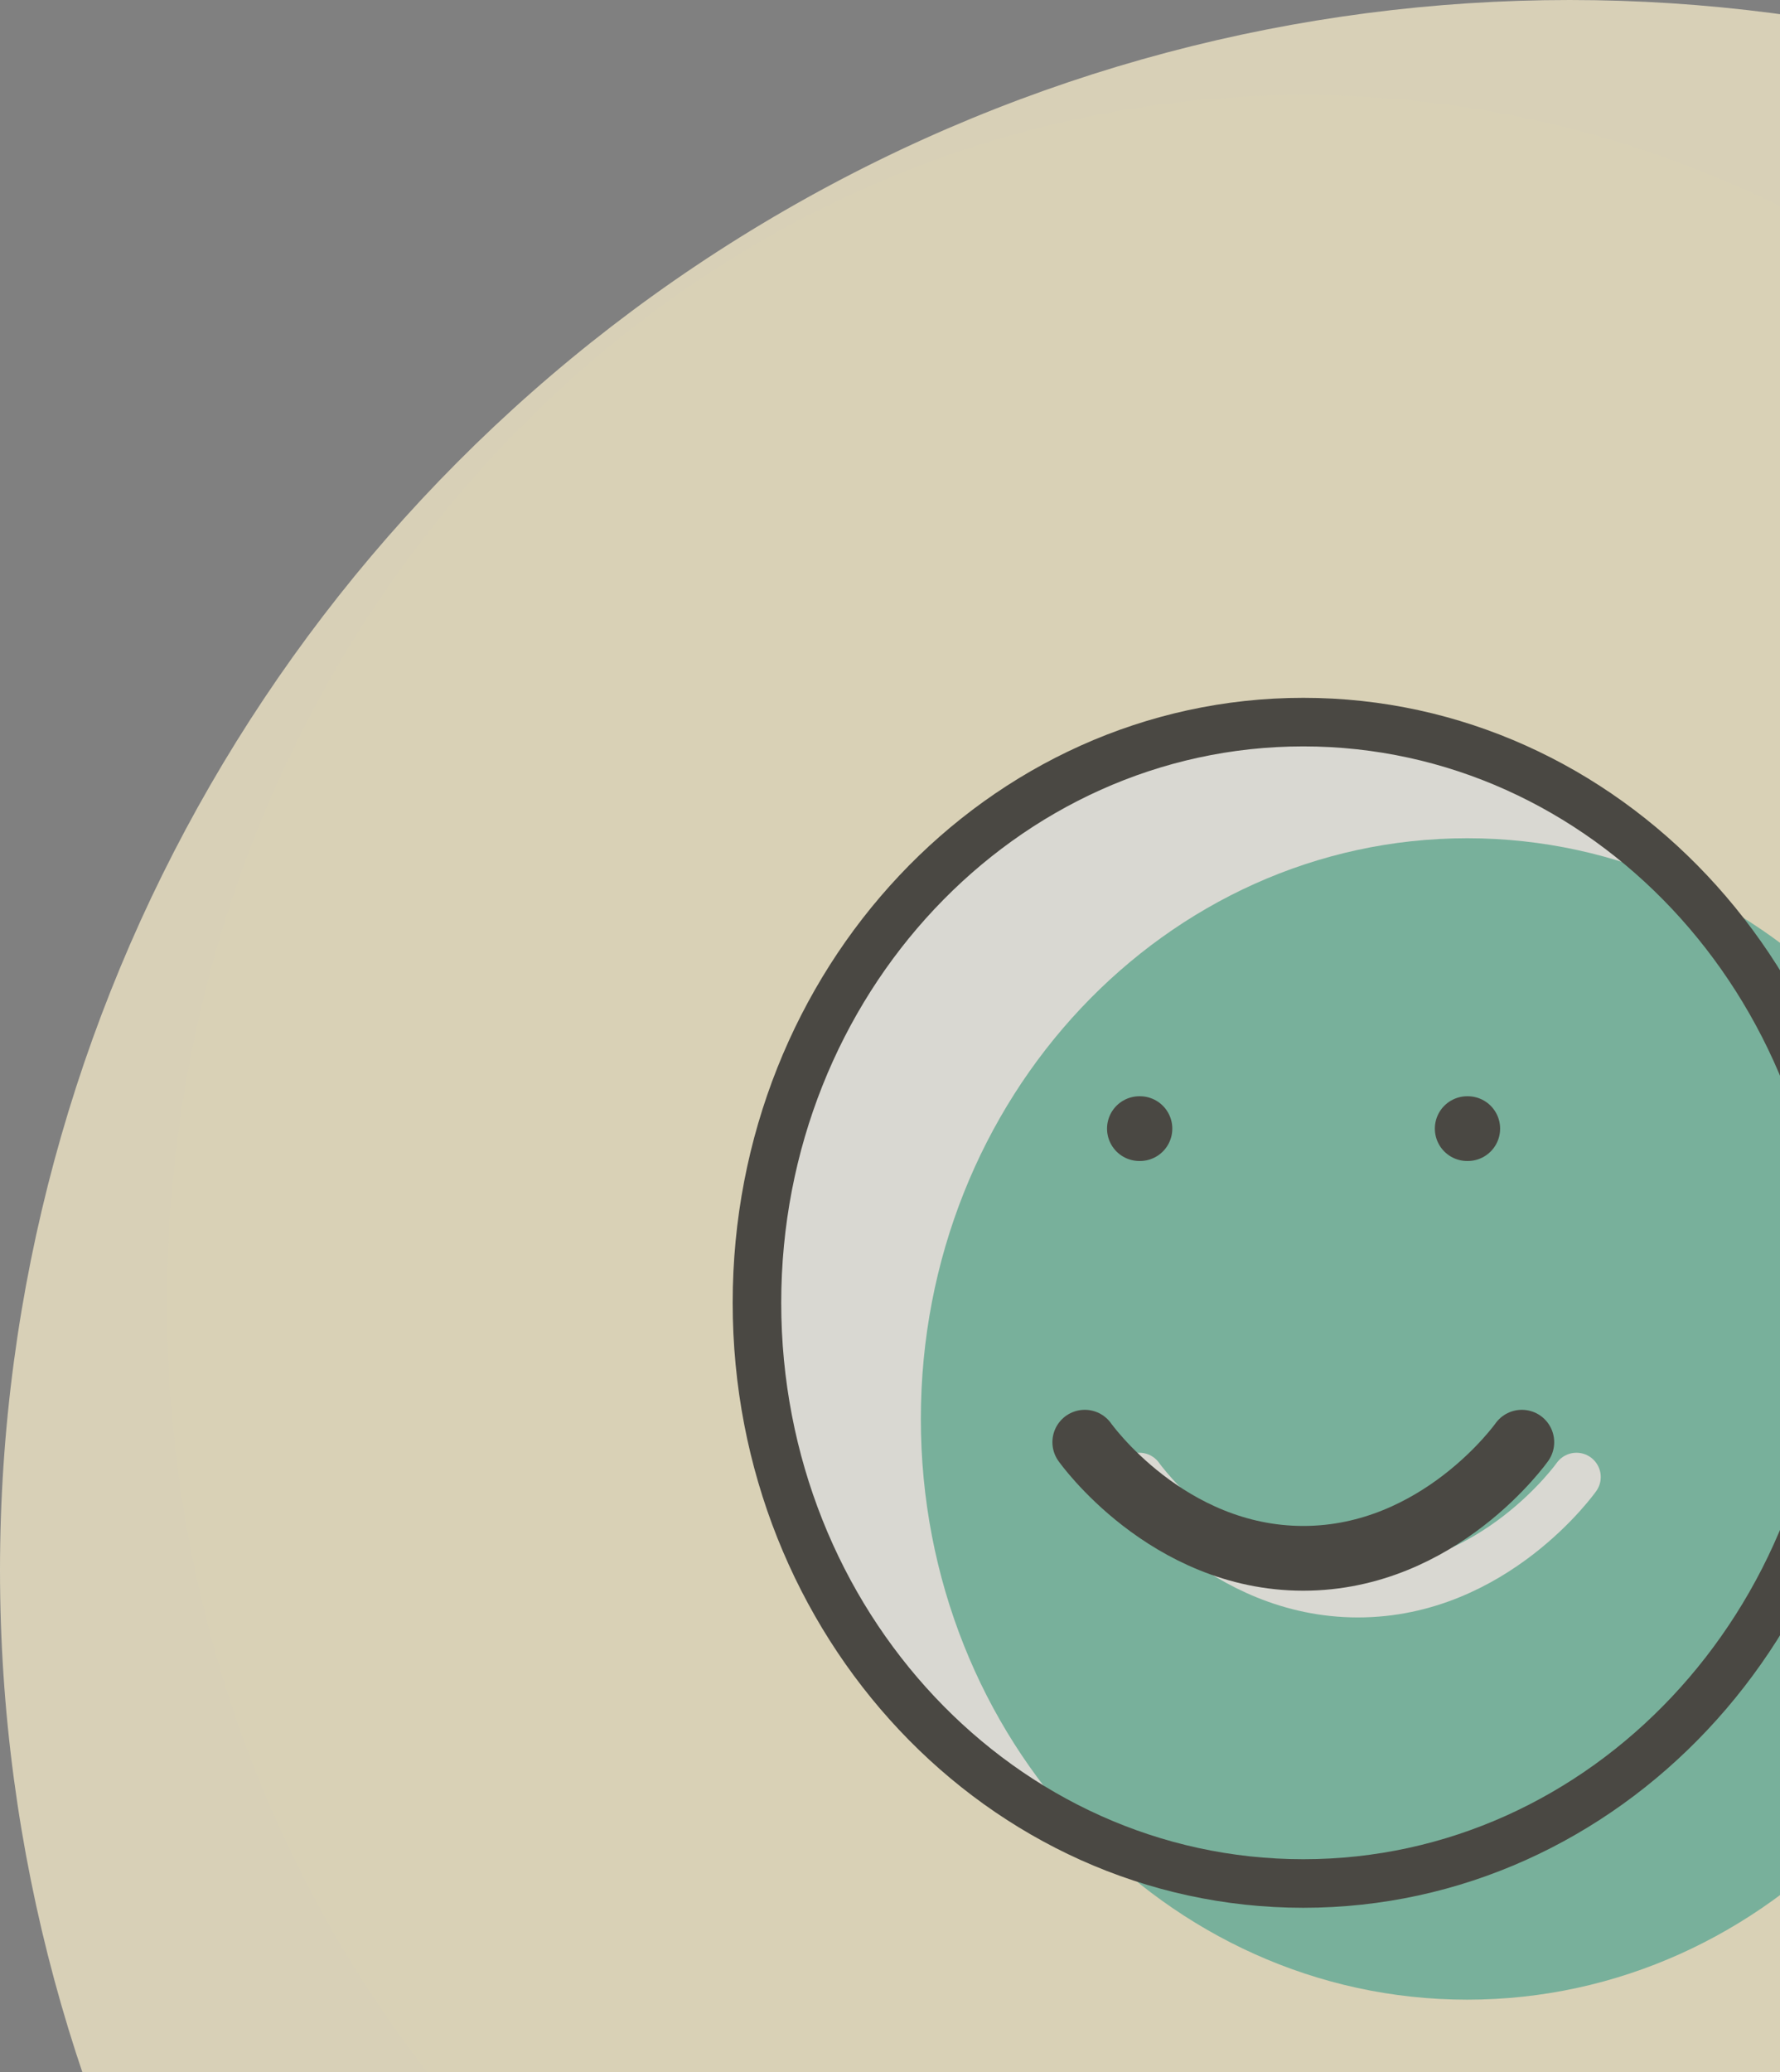
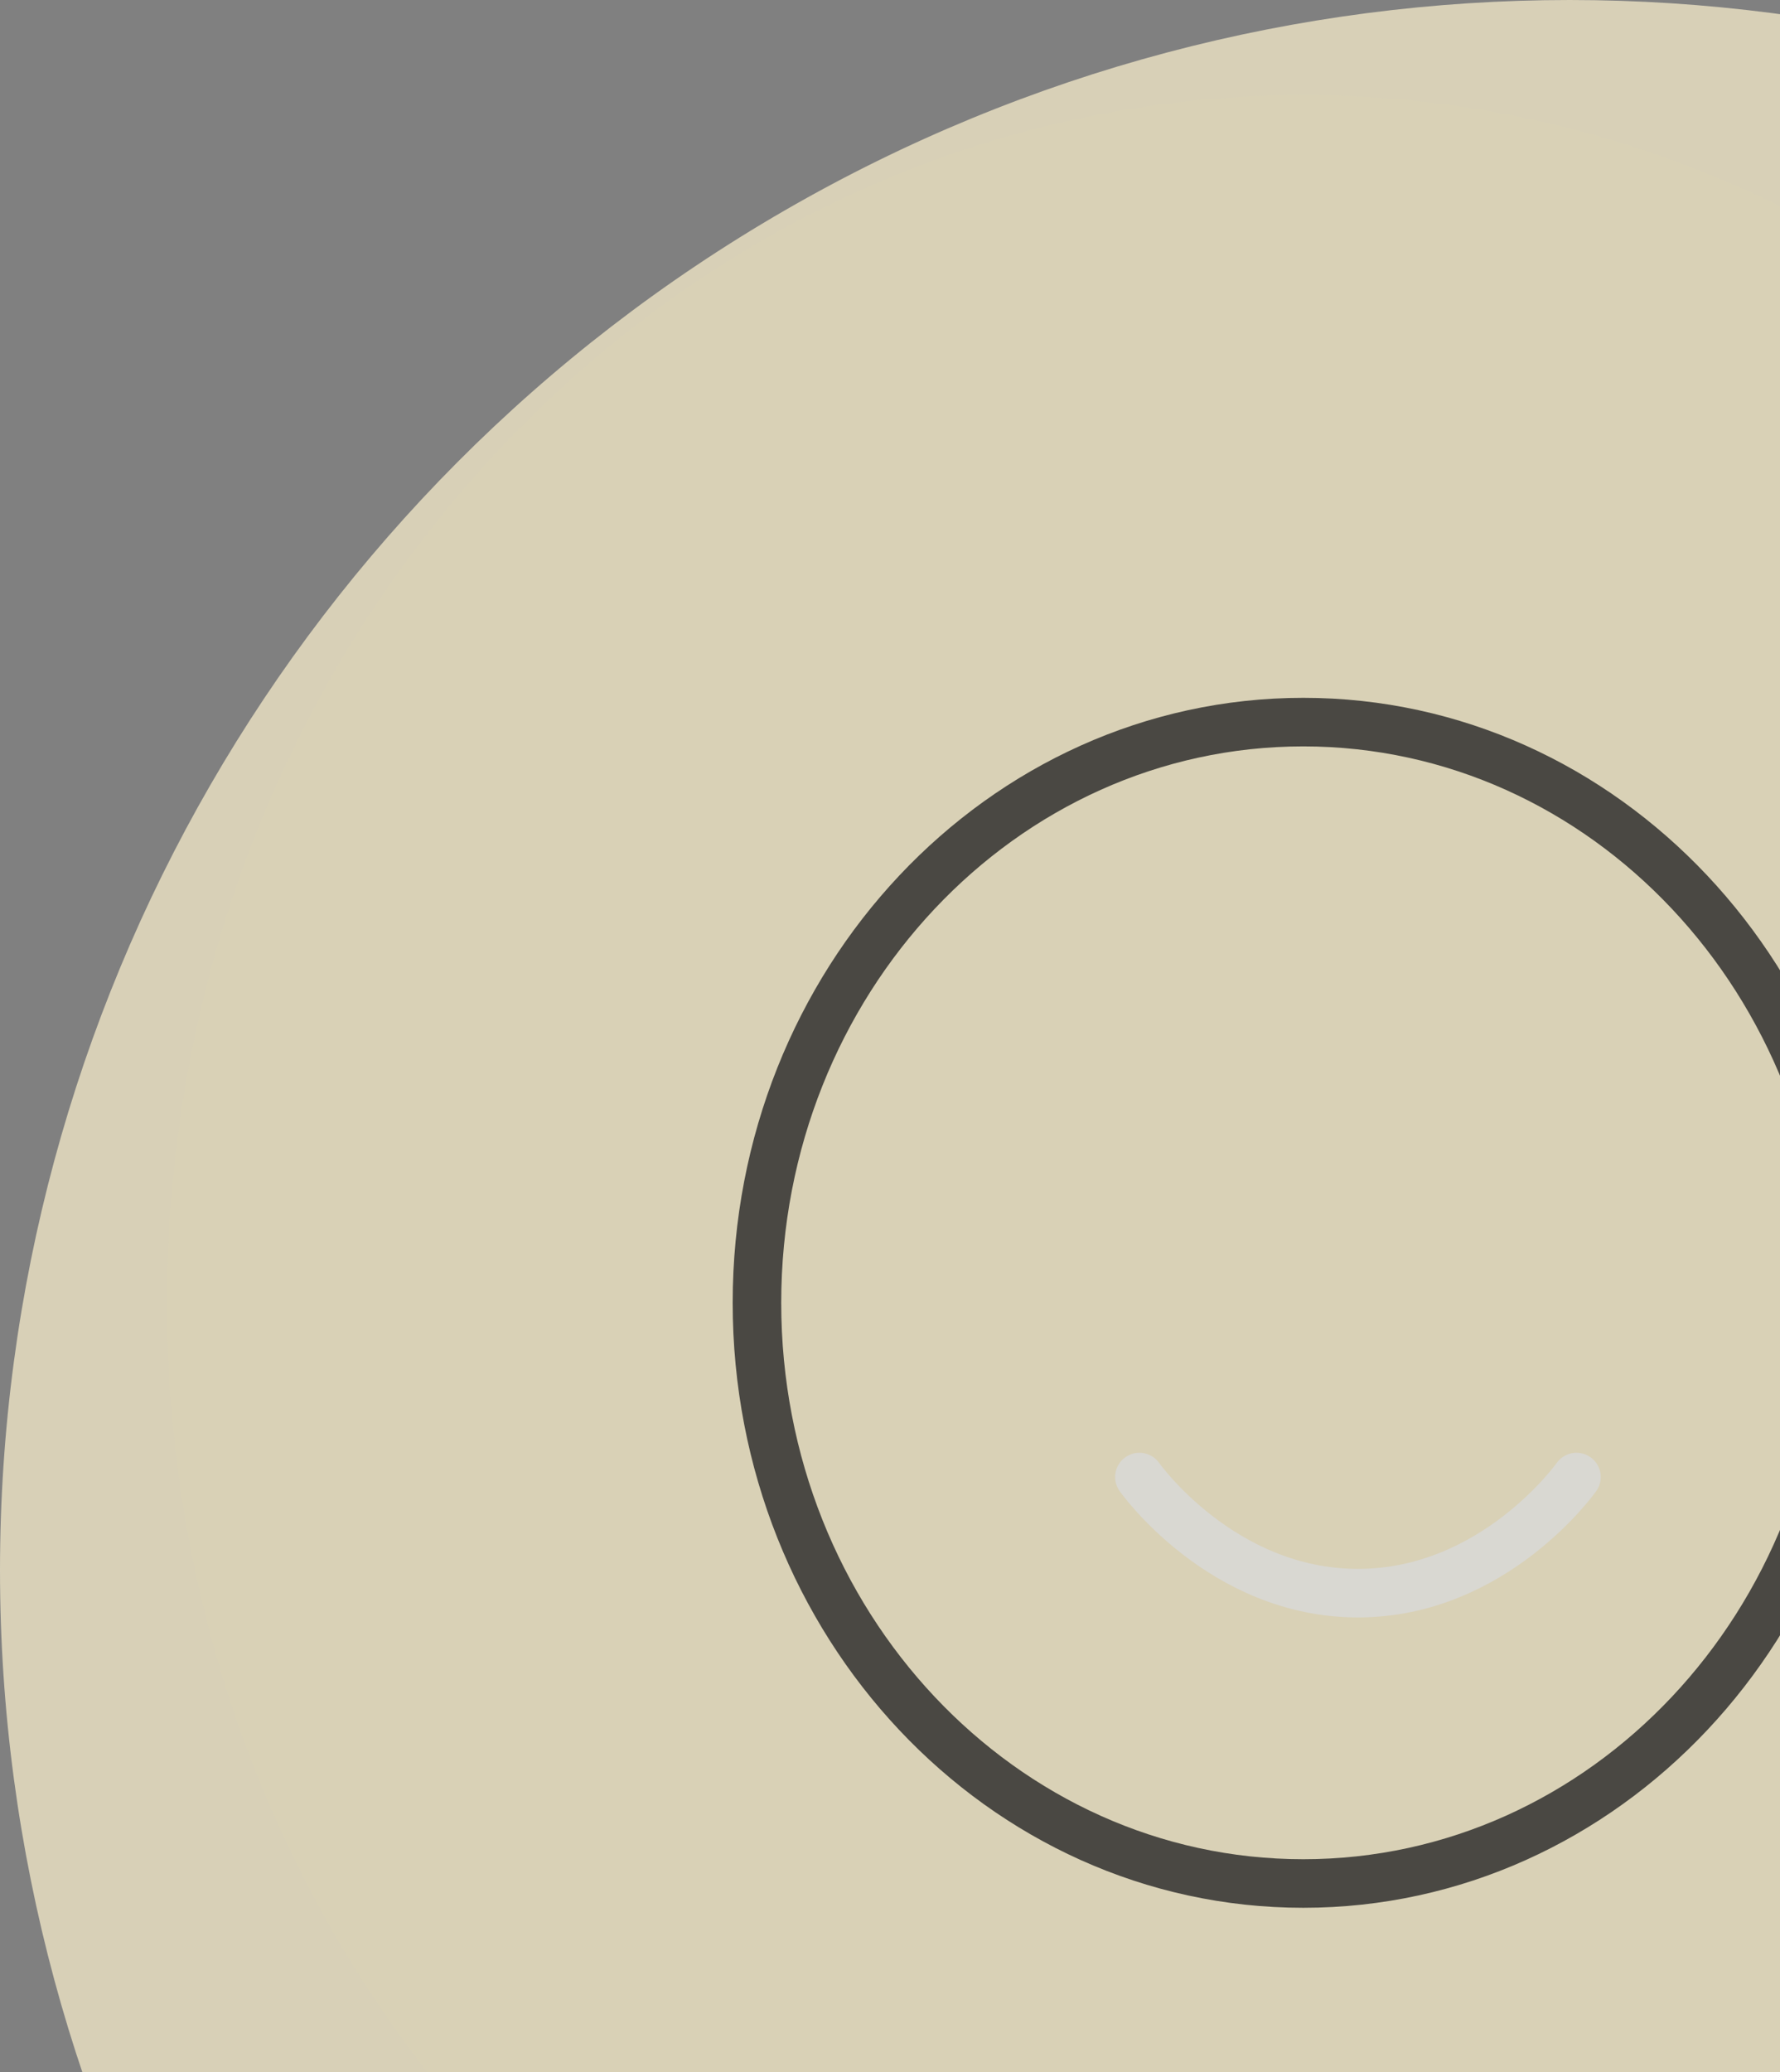
<svg xmlns="http://www.w3.org/2000/svg" name="Fdate" width="55" height="64" fill="none">
  <rect width="100%" height="100%" fill="#808080" stroke="none" />
  <g opacity=".7" fill="none">
    <circle cx="48.5" cy="48.5" r="48.5" fill="#FDF2CF" />
-     <path d="M40.27 77.548c19.393 0 35.113-16.703 35.113-37.308 0-20.604-15.72-37.307-35.113-37.307-19.392 0-35.113 16.703-35.113 37.307 0 20.605 15.72 37.308 35.113 37.308Z" fill="#FFF3CD" />
-     <path d="M40.27 58.176c9.323 0 16.881-8.03 16.881-17.936s-7.558-17.936-16.88-17.936c-9.324 0-16.882 8.03-16.882 17.936s7.558 17.936 16.881 17.936Z" fill="#FFFDF5" />
-     <path d="M45.335 61.764c9.323 0 16.881-8.03 16.881-17.937 0-9.905-7.558-17.936-16.881-17.936-9.324 0-16.882 8.03-16.882 17.937 0 9.905 7.558 17.936 16.882 17.936Z" fill="#75C5A6" />
+     <path d="M40.27 77.548c19.393 0 35.113-16.703 35.113-37.308 0-20.604-15.72-37.307-35.113-37.307-19.392 0-35.113 16.703-35.113 37.307 0 20.605 15.72 37.308 35.113 37.308" fill="#FFF3CD" />
    <path d="M35.206 45.621s2.532 3.587 6.752 3.587 6.753-3.587 6.753-3.587" stroke="#FFFDF5" stroke-width="1.5px" stroke-linecap="round" stroke-linejoin="round" fill="none" />
    <path d="M40.27 58.176c9.323 0 16.881-8.03 16.881-17.936s-7.558-17.936-16.88-17.936c-9.324 0-16.882 8.03-16.882 17.936s7.558 17.936 16.881 17.936Z" stroke="#333129" stroke-width="1.5px" stroke-linecap="round" stroke-linejoin="round" fill="none" />
-     <path d="M33.518 44.545s2.532 3.587 6.752 3.587 6.753-3.587 6.753-3.587M35.206 34.86h.017M45.335 34.86h.017" stroke="#333129" stroke-width="2px" stroke-linecap="round" stroke-linejoin="round" fill="none" />
  </g>
</svg>